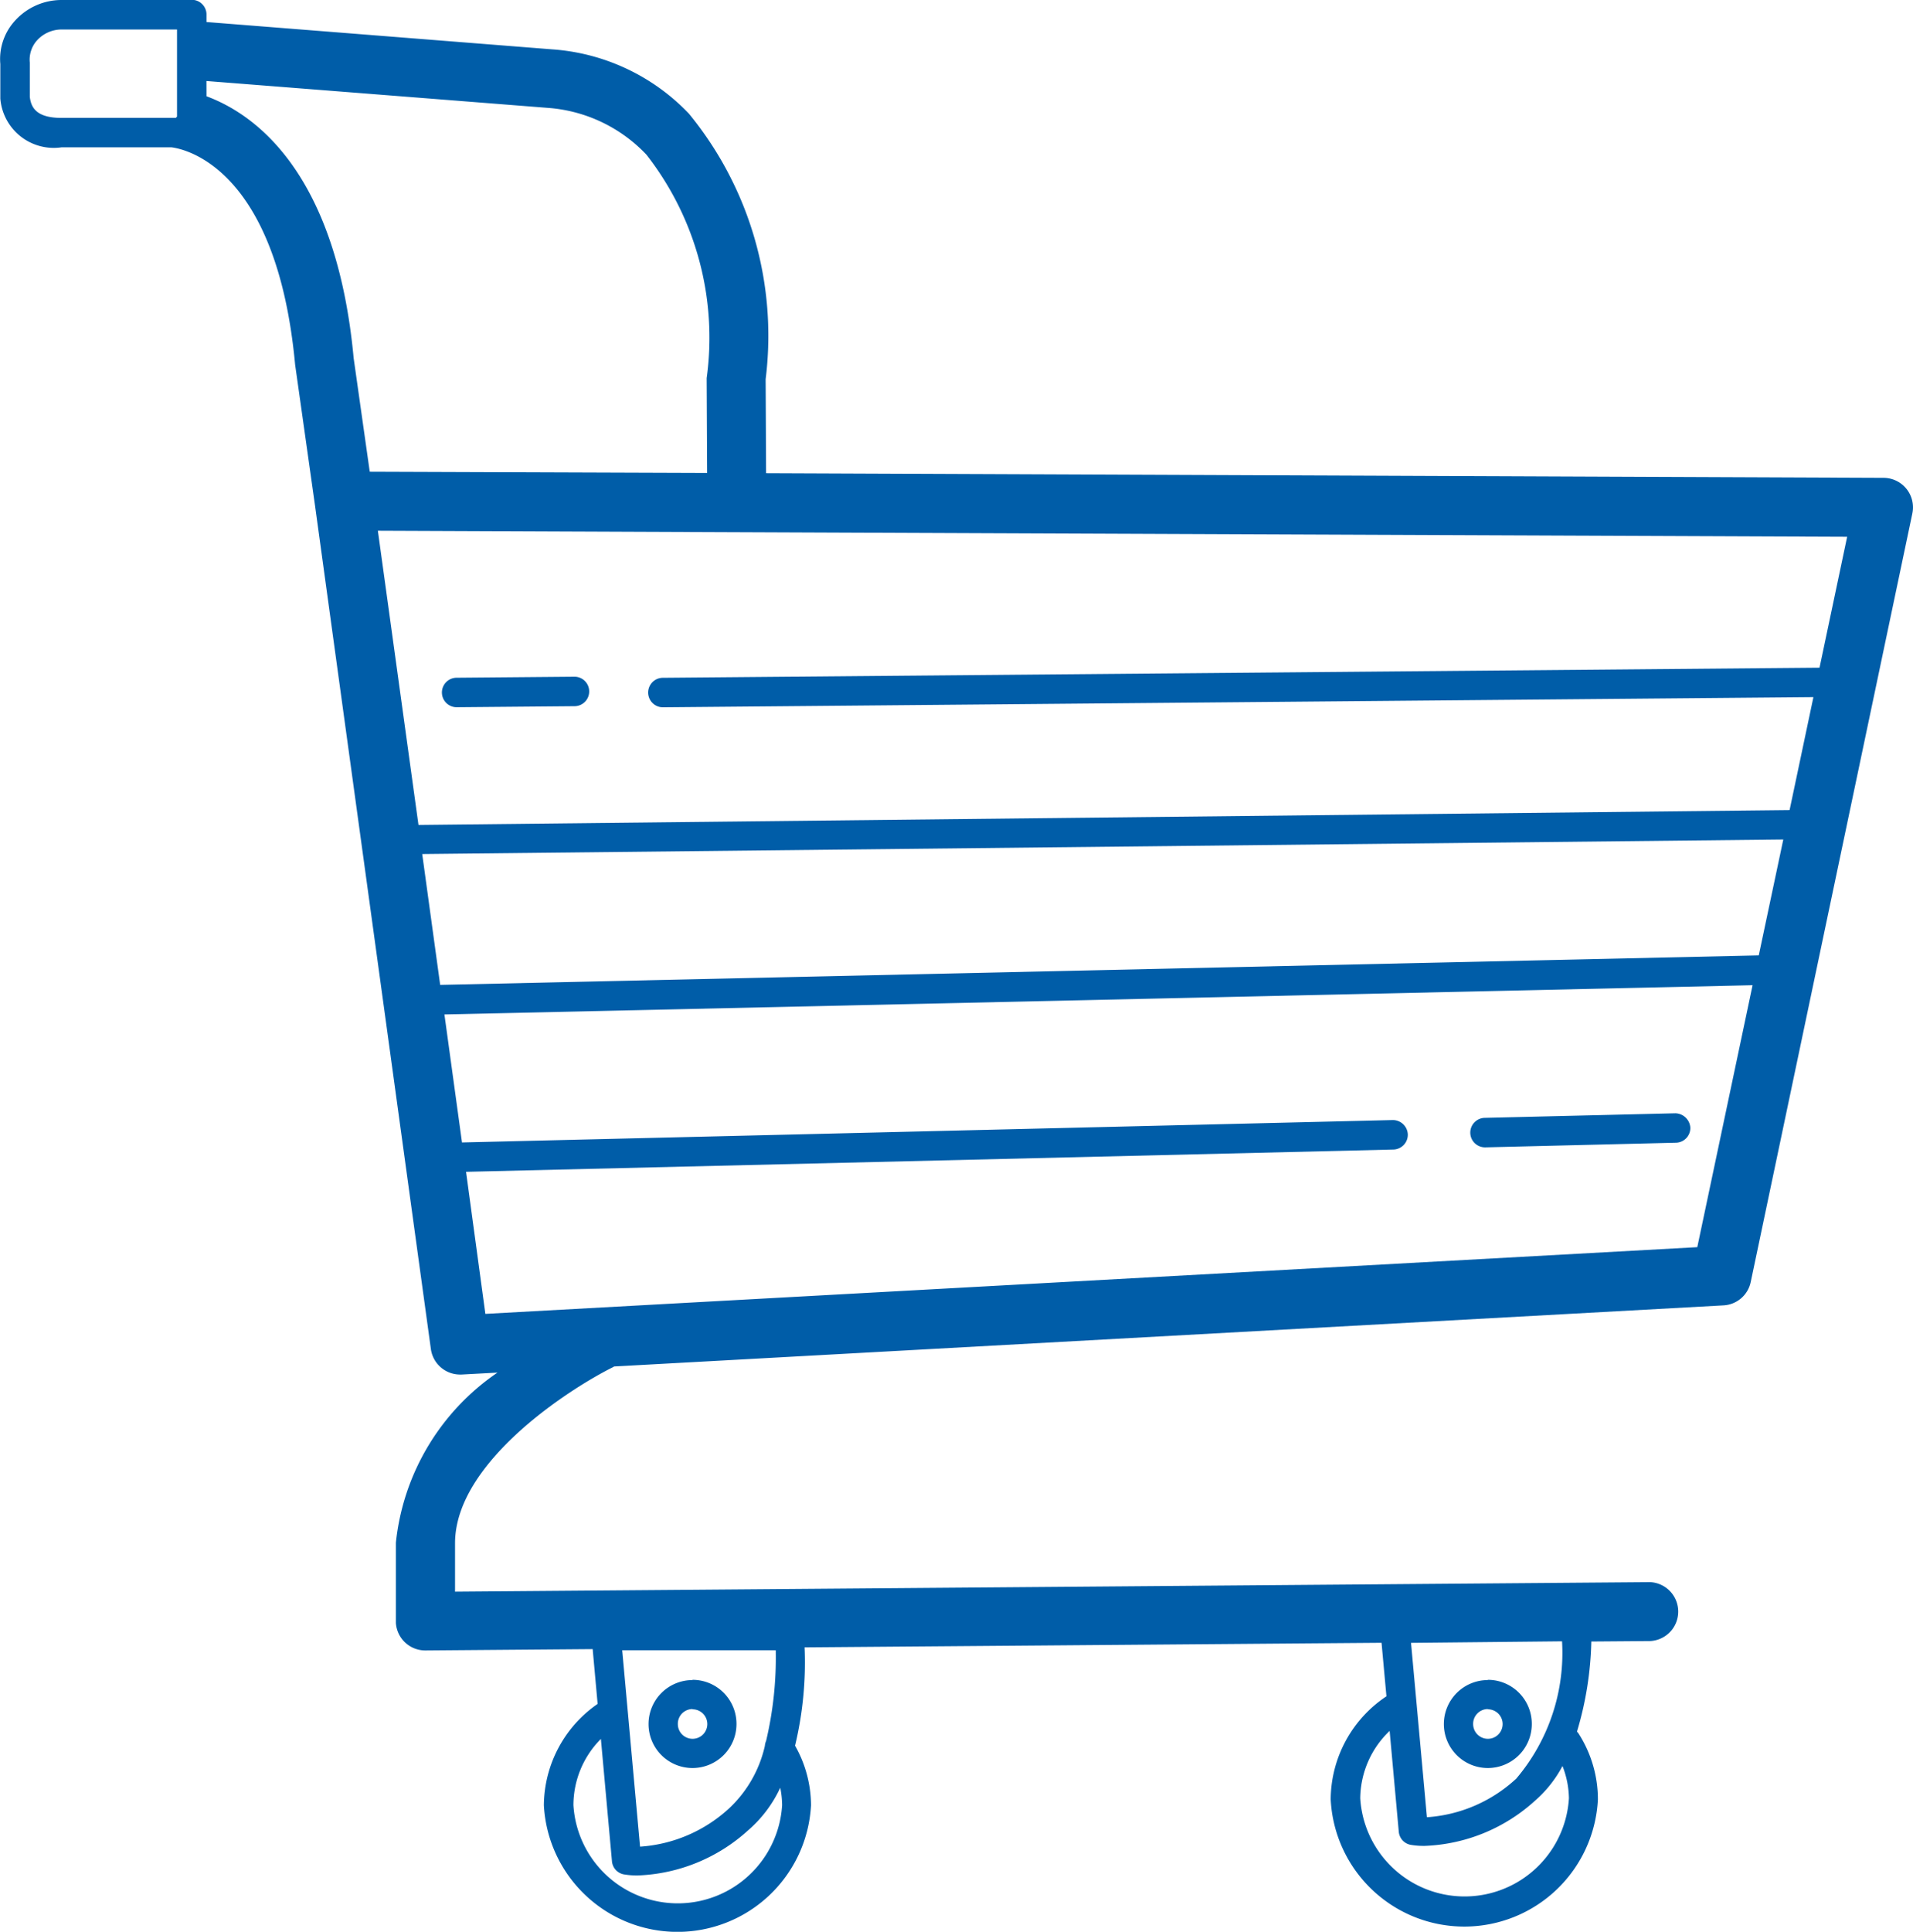
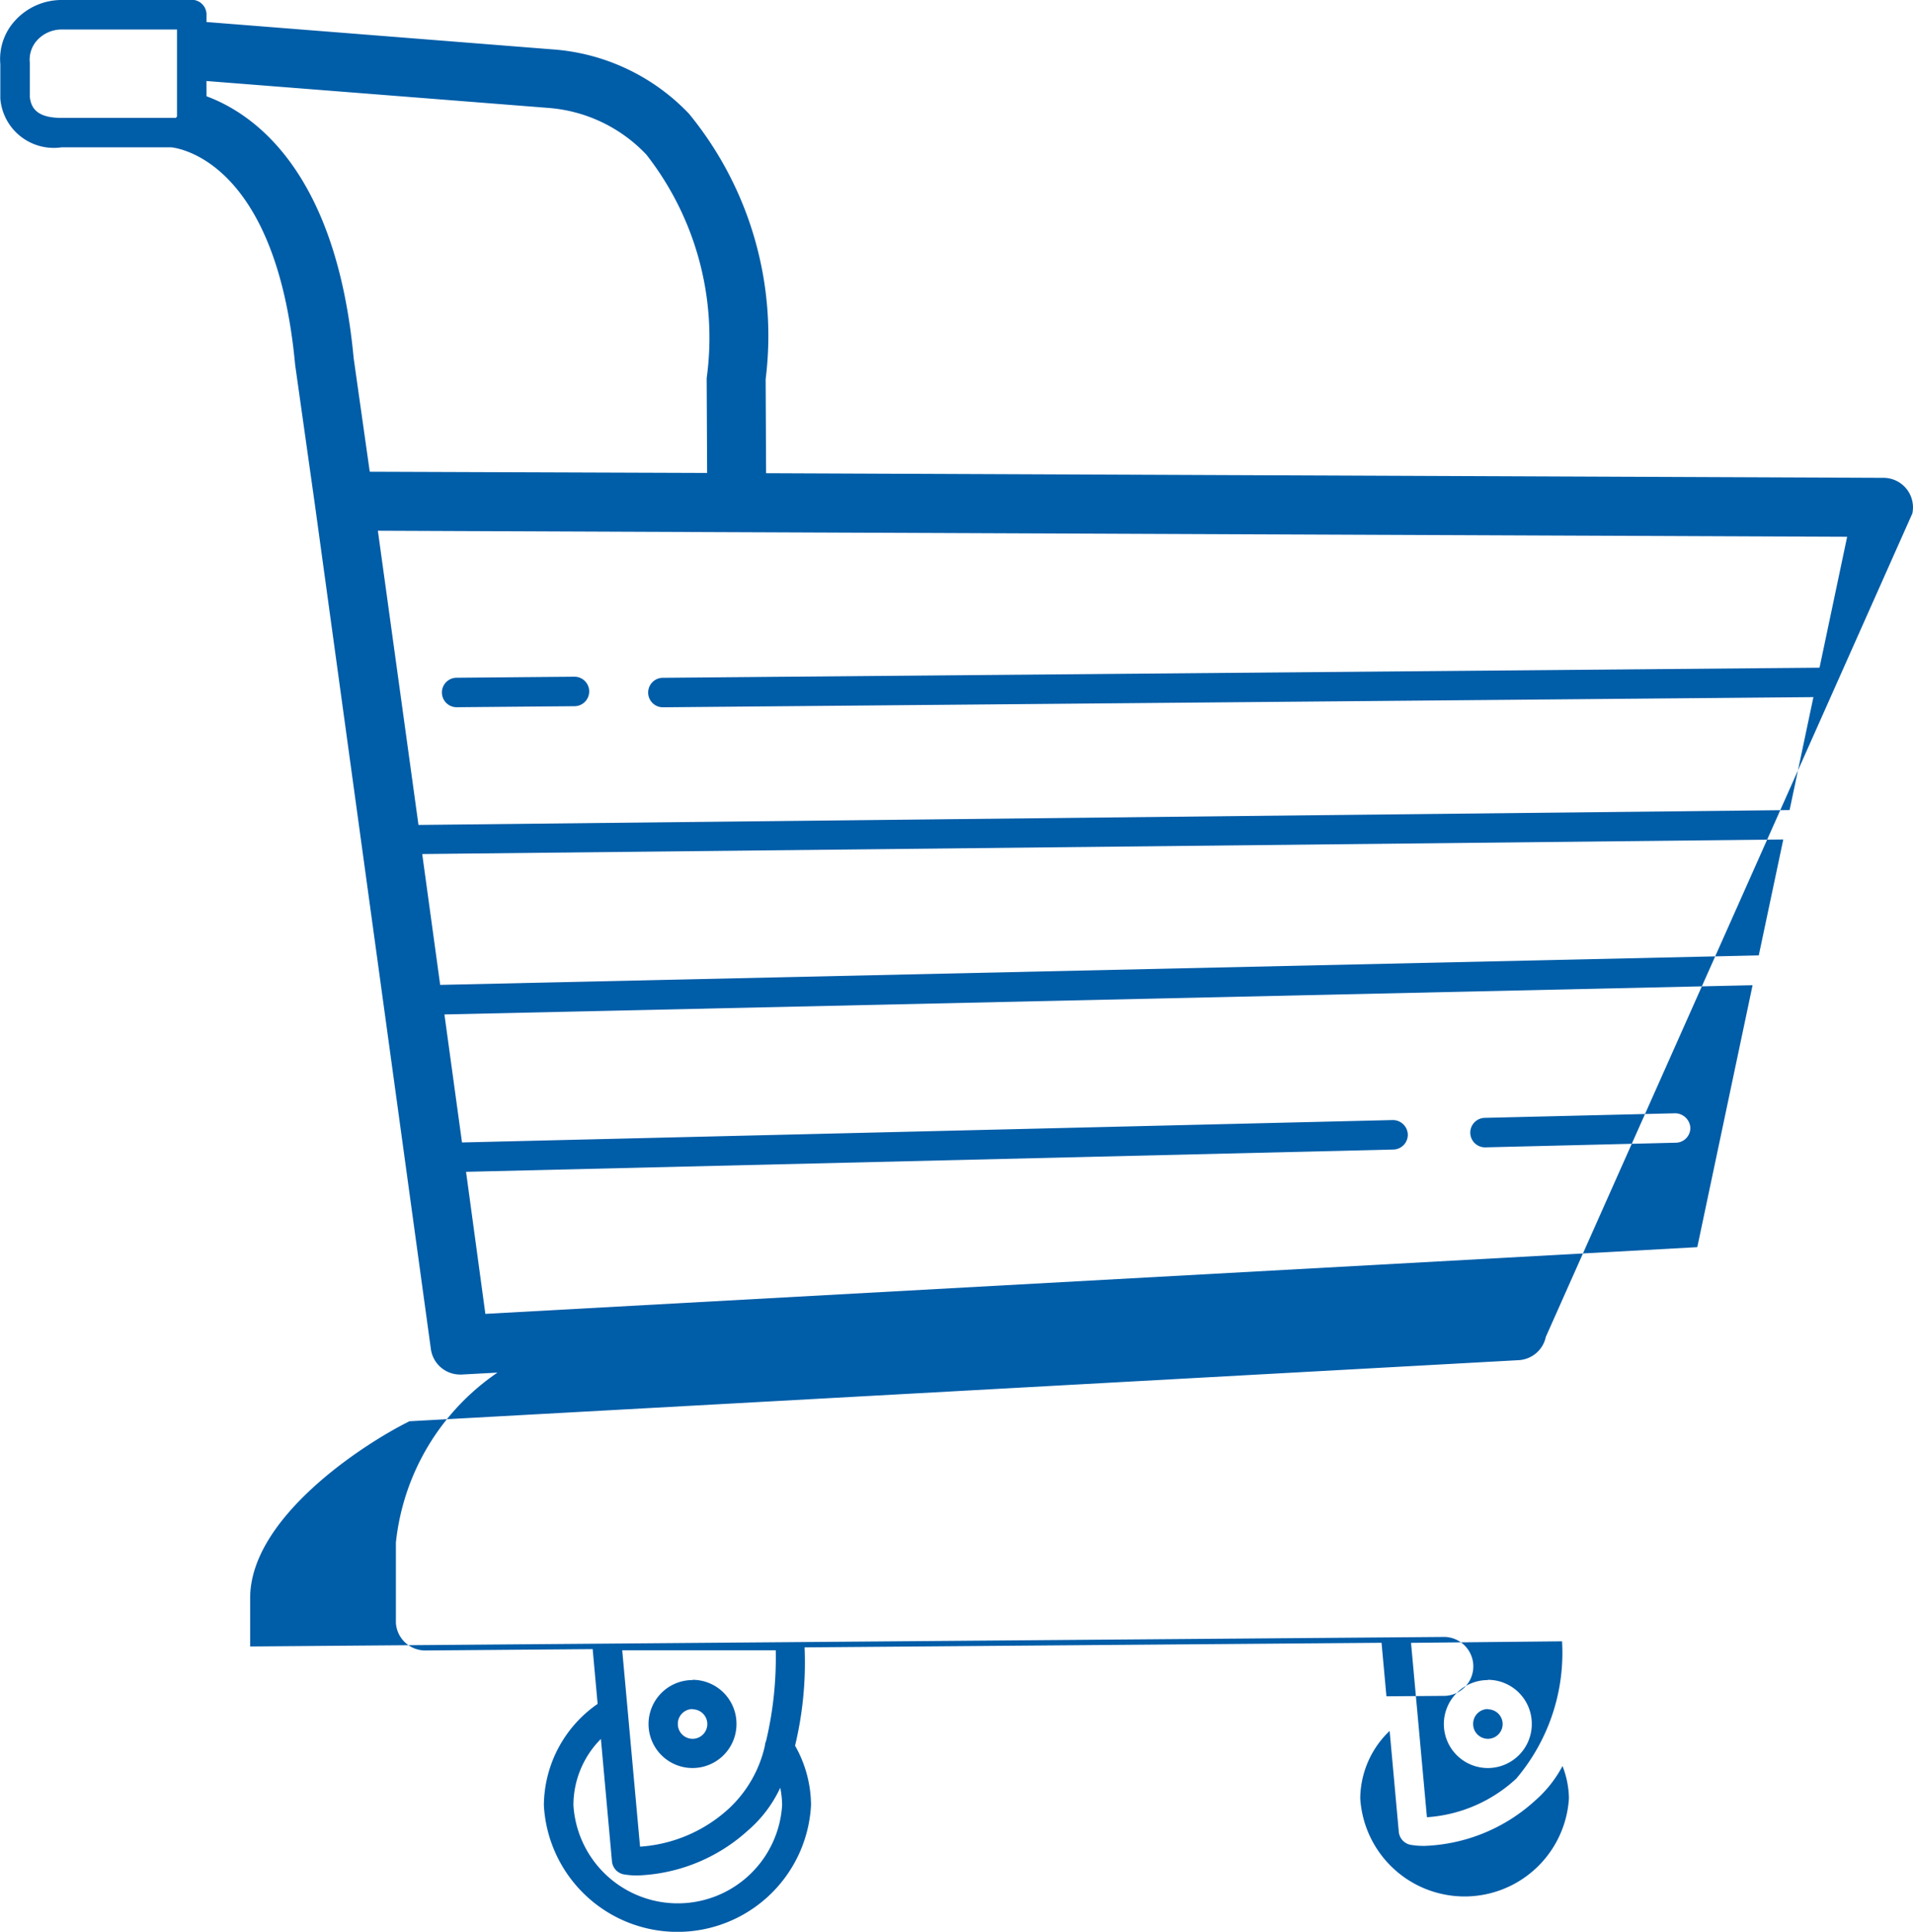
<svg xmlns="http://www.w3.org/2000/svg" width="29.718" height="30" viewBox="0 0 29.718 30">
  <defs>
    <style>.a{fill:#005da8;}</style>
  </defs>
-   <path class="a" d="M15.867,18.574a.975.975,0,0,0-.719.318.881.881,0,0,0-.231.677v.536a.833.833,0,0,0,.95.757h1.709c.193.024,1.635.3,1.921,3.378l.308,2.18v0l1.8,13.1a.458.458,0,0,0,.453.4h.025l.557-.03a3.656,3.656,0,0,0-1.578,2.641c0,.777,0,1.2,0,1.247a.457.457,0,0,0,.457.427h0l2.6-.021.077.851a1.932,1.932,0,0,0-.835,1.574,2.078,2.078,0,0,0,4.15,0,1.885,1.885,0,0,0-.248-.925,5.529,5.529,0,0,0,.148-1.527l8.963-.071.076.831a1.936,1.936,0,0,0-.866,1.6,2.078,2.078,0,0,0,4.151,0,1.894,1.894,0,0,0-.307-1.032.212.212,0,0,0-.018-.019,5.263,5.263,0,0,0,.223-1.4l.913-.007a.458.458,0,0,0,0-.915h0l-18.565.148c0-.174,0-.417,0-.752,0-1.256,1.778-2.4,2.461-2.738,0,0,.005-.005.009-.007l17.235-.949a.457.457,0,0,0,.423-.362L44.62,26.547a.458.458,0,0,0-.445-.552l-17.362-.072-.007-1.46a5.436,5.436,0,0,0-1.191-4.123,3.245,3.245,0,0,0-2.132-1l-5.363-.424V18.8a.229.229,0,0,0-.229-.229Zm0,.458h1.795v1.355c-.007,0-.012.013-.02.018H15.868c-.4,0-.474-.169-.493-.326v-.532a.448.448,0,0,1,.114-.348A.517.517,0,0,1,15.868,19.032Zm2.252.8,5.326.419a2.34,2.34,0,0,1,1.508.724,4.614,4.614,0,0,1,.937,3.471l.007,1.473L20.656,25.9l-.25-1.764c-.27-2.9-1.546-3.793-2.286-4.067Zm2.663,6.984,5.572.023h0l.011,0,17.242.071-.429,2.033L25.21,29.1a.229.229,0,0,0,0,.458h0L43.083,29.4l-.37,1.754-21.3.231Zm3.054,2.267-1.83.016a.229.229,0,0,0,0,.458h0l1.83-.016a.229.229,0,0,0,0-.458Zm18.779,2.528-.381,1.8-20.484.458-.279-2.032Zm-.477,2.263-.859,4.068L22.452,38.978l-.3-2.206,14.407-.346a.23.23,0,0,0,.223-.235.233.233,0,0,0-.234-.223l-14.459.348-.273-1.988Zm-1.2,1.989-2.959.071a.229.229,0,0,0,.005.458h.005l2.959-.072a.229.229,0,0,0,.223-.234A.239.239,0,0,0,40.936,35.863Zm-1.76,8.2a3.018,3.018,0,0,1-.711,2.132,2.262,2.262,0,0,1-1.388.6l-.247-2.708Zm-14.6.139h2.385a5.6,5.6,0,0,1-.15,1.409.222.222,0,0,0-.019.076,1.9,1.9,0,0,1-.55.965,2.263,2.263,0,0,1-1.389.6Zm1.093.463a.683.683,0,1,0,.682.683A.683.683,0,0,0,25.67,44.661Zm12.355,0a.683.683,0,1,0,.682.683A.683.683,0,0,0,38.026,44.661Zm-12.355.454a.229.229,0,1,1-.229.229A.229.229,0,0,1,25.67,45.115Zm12.355,0a.229.229,0,1,1-.229.229A.229.229,0,0,1,38.026,45.115Zm-1.526.339.142,1.565a.227.227,0,0,0,.181.2,1.2,1.2,0,0,0,.223.017,2.692,2.692,0,0,0,1.71-.7A1.881,1.881,0,0,0,39.185,46a1.423,1.423,0,0,1,.1.5,1.624,1.624,0,0,1-3.242,0A1.465,1.465,0,0,1,36.5,45.454Zm-12.253.124.172,1.9a.227.227,0,0,0,.181.2,1.2,1.2,0,0,0,.223.017,2.692,2.692,0,0,0,1.71-.7,1.967,1.967,0,0,0,.5-.662,1.413,1.413,0,0,1,.029.27,1.624,1.624,0,0,1-3.242,0A1.459,1.459,0,0,1,24.248,45.578Z" transform="translate(-14.912 -18.574)" />
+   <path class="a" d="M15.867,18.574a.975.975,0,0,0-.719.318.881.881,0,0,0-.231.677v.536a.833.833,0,0,0,.95.757h1.709c.193.024,1.635.3,1.921,3.378l.308,2.18v0l1.8,13.1a.458.458,0,0,0,.453.4h.025l.557-.03a3.656,3.656,0,0,0-1.578,2.641c0,.777,0,1.2,0,1.247a.457.457,0,0,0,.457.427h0l2.6-.021.077.851a1.932,1.932,0,0,0-.835,1.574,2.078,2.078,0,0,0,4.15,0,1.885,1.885,0,0,0-.248-.925,5.529,5.529,0,0,0,.148-1.527l8.963-.071.076.831l.913-.007a.458.458,0,0,0,0-.915h0l-18.565.148c0-.174,0-.417,0-.752,0-1.256,1.778-2.4,2.461-2.738,0,0,.005-.005.009-.007l17.235-.949a.457.457,0,0,0,.423-.362L44.62,26.547a.458.458,0,0,0-.445-.552l-17.362-.072-.007-1.46a5.436,5.436,0,0,0-1.191-4.123,3.245,3.245,0,0,0-2.132-1l-5.363-.424V18.8a.229.229,0,0,0-.229-.229Zm0,.458h1.795v1.355c-.007,0-.012.013-.02.018H15.868c-.4,0-.474-.169-.493-.326v-.532a.448.448,0,0,1,.114-.348A.517.517,0,0,1,15.868,19.032Zm2.252.8,5.326.419a2.34,2.34,0,0,1,1.508.724,4.614,4.614,0,0,1,.937,3.471l.007,1.473L20.656,25.9l-.25-1.764c-.27-2.9-1.546-3.793-2.286-4.067Zm2.663,6.984,5.572.023h0l.011,0,17.242.071-.429,2.033L25.21,29.1a.229.229,0,0,0,0,.458h0L43.083,29.4l-.37,1.754-21.3.231Zm3.054,2.267-1.83.016a.229.229,0,0,0,0,.458h0l1.83-.016a.229.229,0,0,0,0-.458Zm18.779,2.528-.381,1.8-20.484.458-.279-2.032Zm-.477,2.263-.859,4.068L22.452,38.978l-.3-2.206,14.407-.346a.23.23,0,0,0,.223-.235.233.233,0,0,0-.234-.223l-14.459.348-.273-1.988Zm-1.2,1.989-2.959.071a.229.229,0,0,0,.005.458h.005l2.959-.072a.229.229,0,0,0,.223-.234A.239.239,0,0,0,40.936,35.863Zm-1.76,8.2a3.018,3.018,0,0,1-.711,2.132,2.262,2.262,0,0,1-1.388.6l-.247-2.708Zm-14.6.139h2.385a5.6,5.6,0,0,1-.15,1.409.222.222,0,0,0-.019.076,1.9,1.9,0,0,1-.55.965,2.263,2.263,0,0,1-1.389.6Zm1.093.463a.683.683,0,1,0,.682.683A.683.683,0,0,0,25.67,44.661Zm12.355,0a.683.683,0,1,0,.682.683A.683.683,0,0,0,38.026,44.661Zm-12.355.454a.229.229,0,1,1-.229.229A.229.229,0,0,1,25.67,45.115Zm12.355,0a.229.229,0,1,1-.229.229A.229.229,0,0,1,38.026,45.115Zm-1.526.339.142,1.565a.227.227,0,0,0,.181.2,1.2,1.2,0,0,0,.223.017,2.692,2.692,0,0,0,1.71-.7A1.881,1.881,0,0,0,39.185,46a1.423,1.423,0,0,1,.1.5,1.624,1.624,0,0,1-3.242,0A1.465,1.465,0,0,1,36.5,45.454Zm-12.253.124.172,1.9a.227.227,0,0,0,.181.2,1.2,1.2,0,0,0,.223.017,2.692,2.692,0,0,0,1.71-.7,1.967,1.967,0,0,0,.5-.662,1.413,1.413,0,0,1,.029.27,1.624,1.624,0,0,1-3.242,0A1.459,1.459,0,0,1,24.248,45.578Z" transform="translate(-14.912 -18.574)" />
</svg>